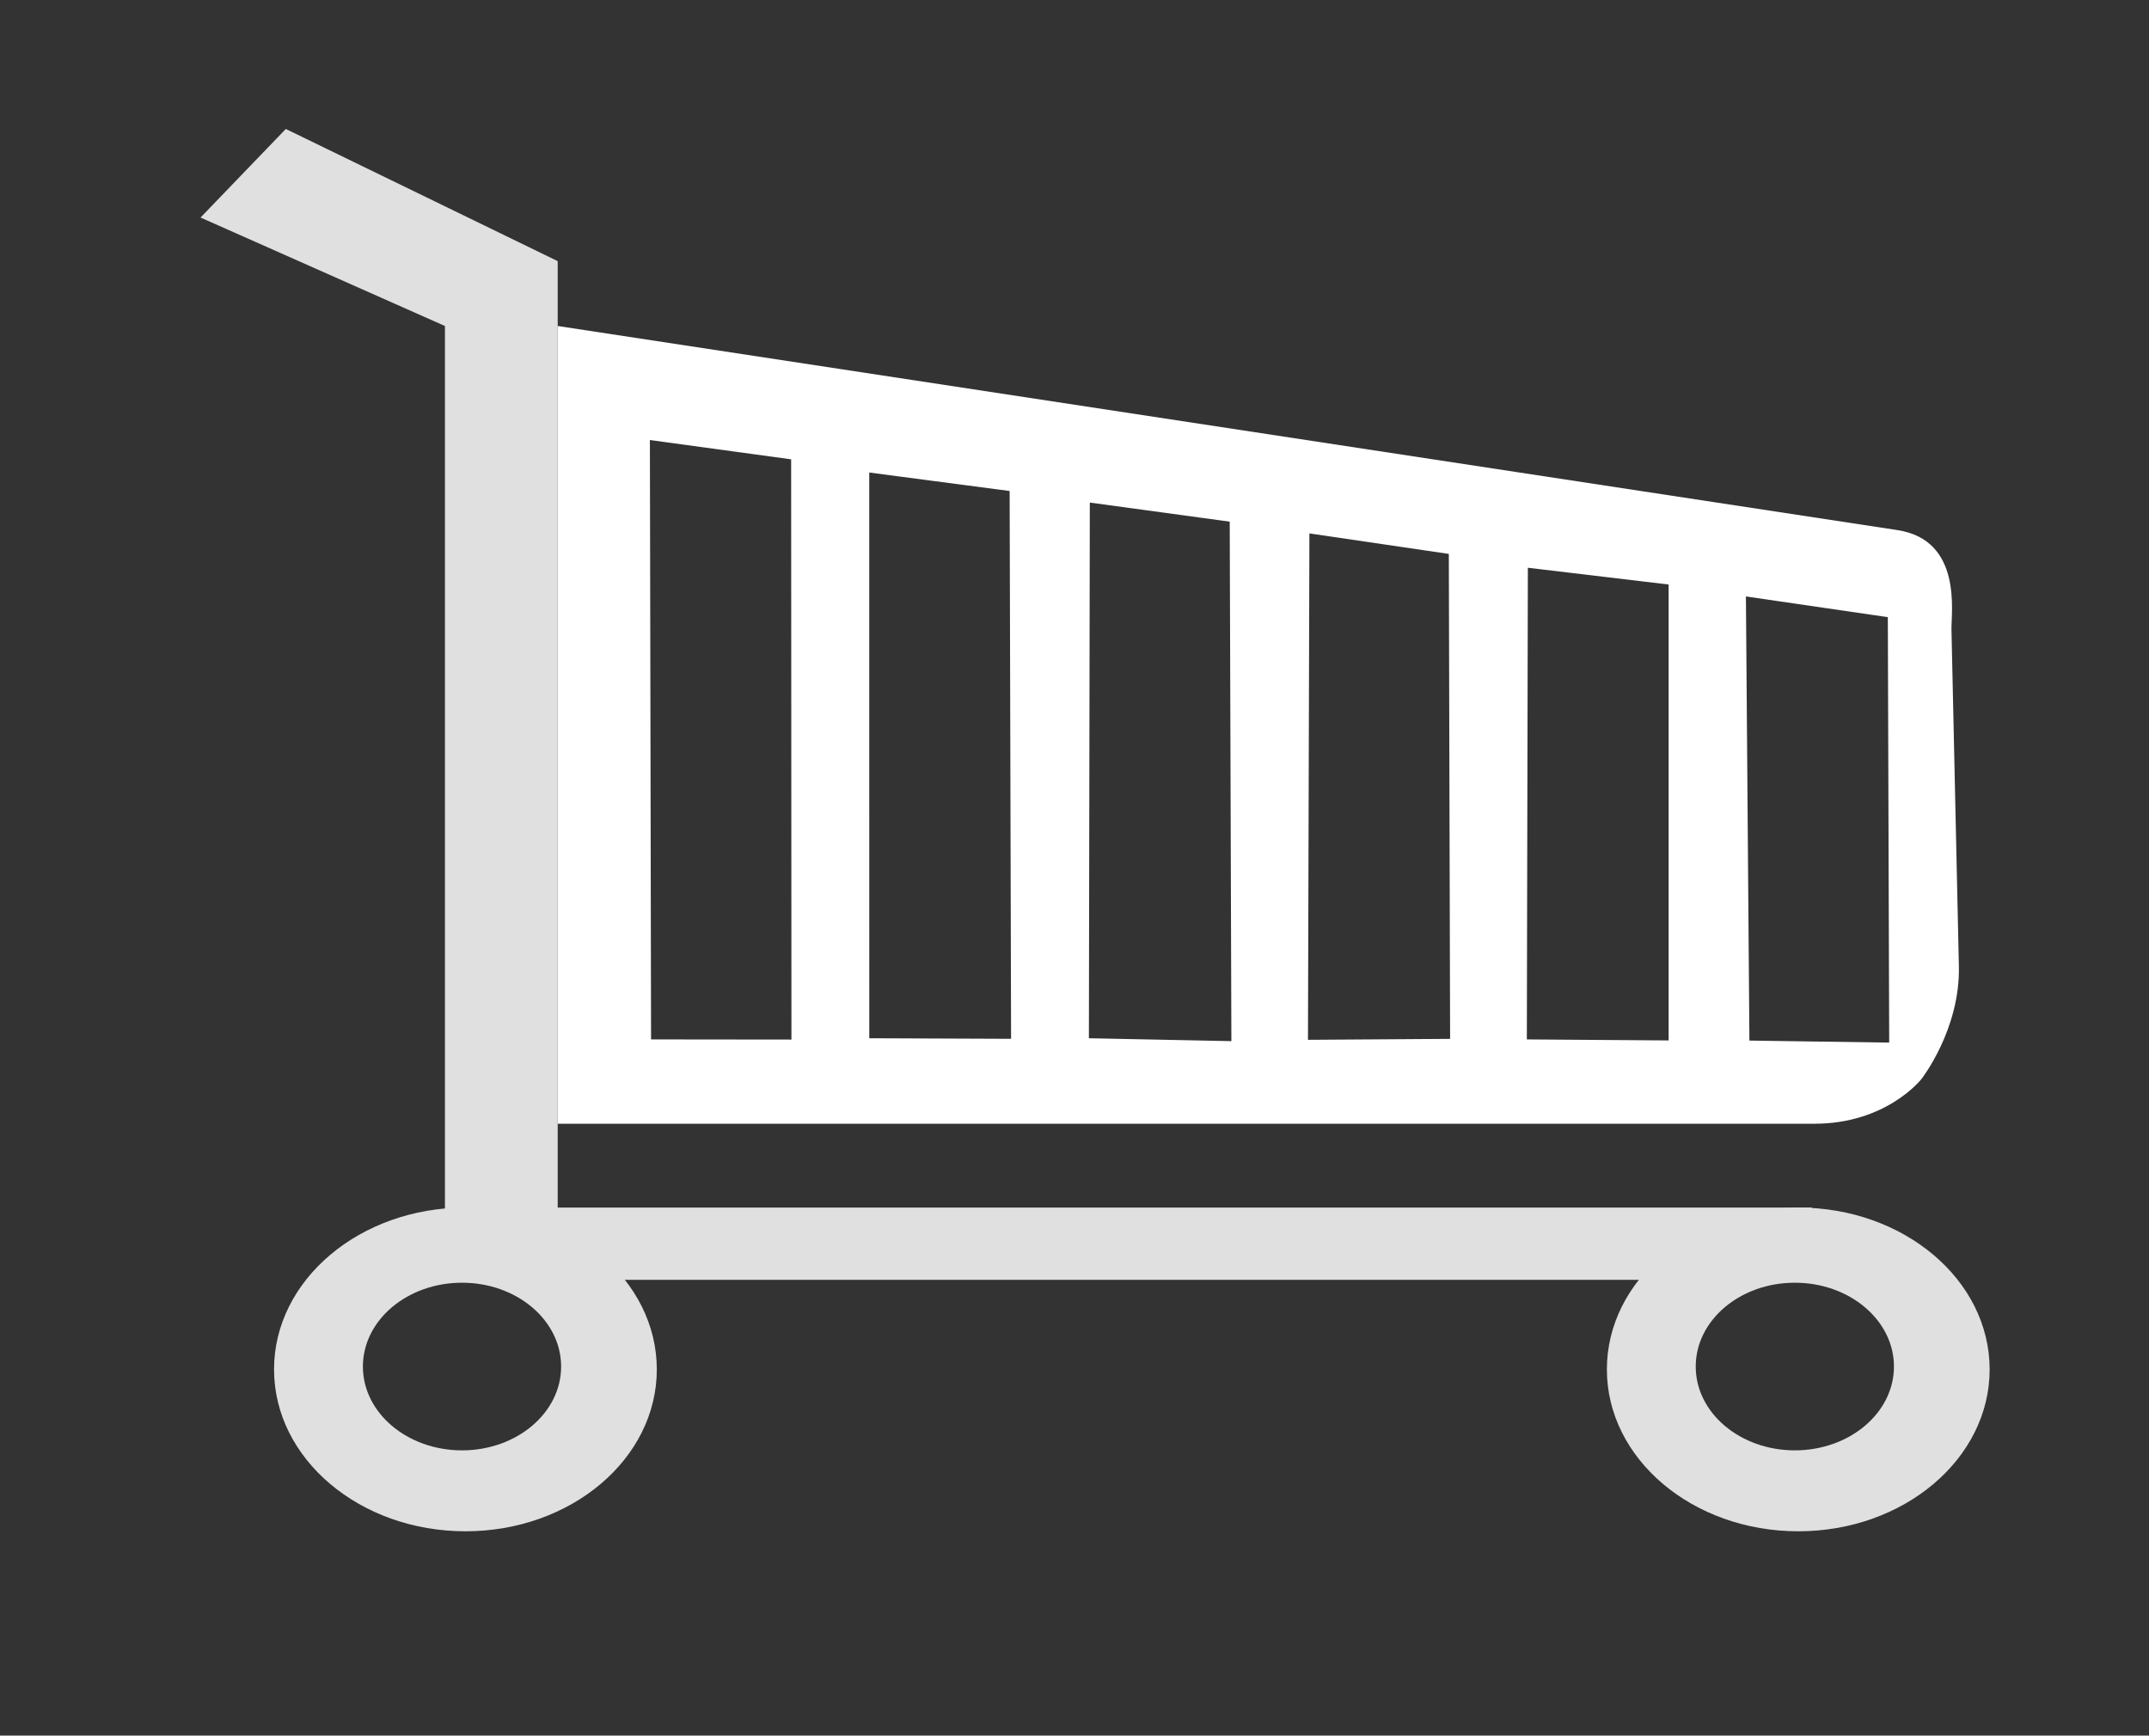
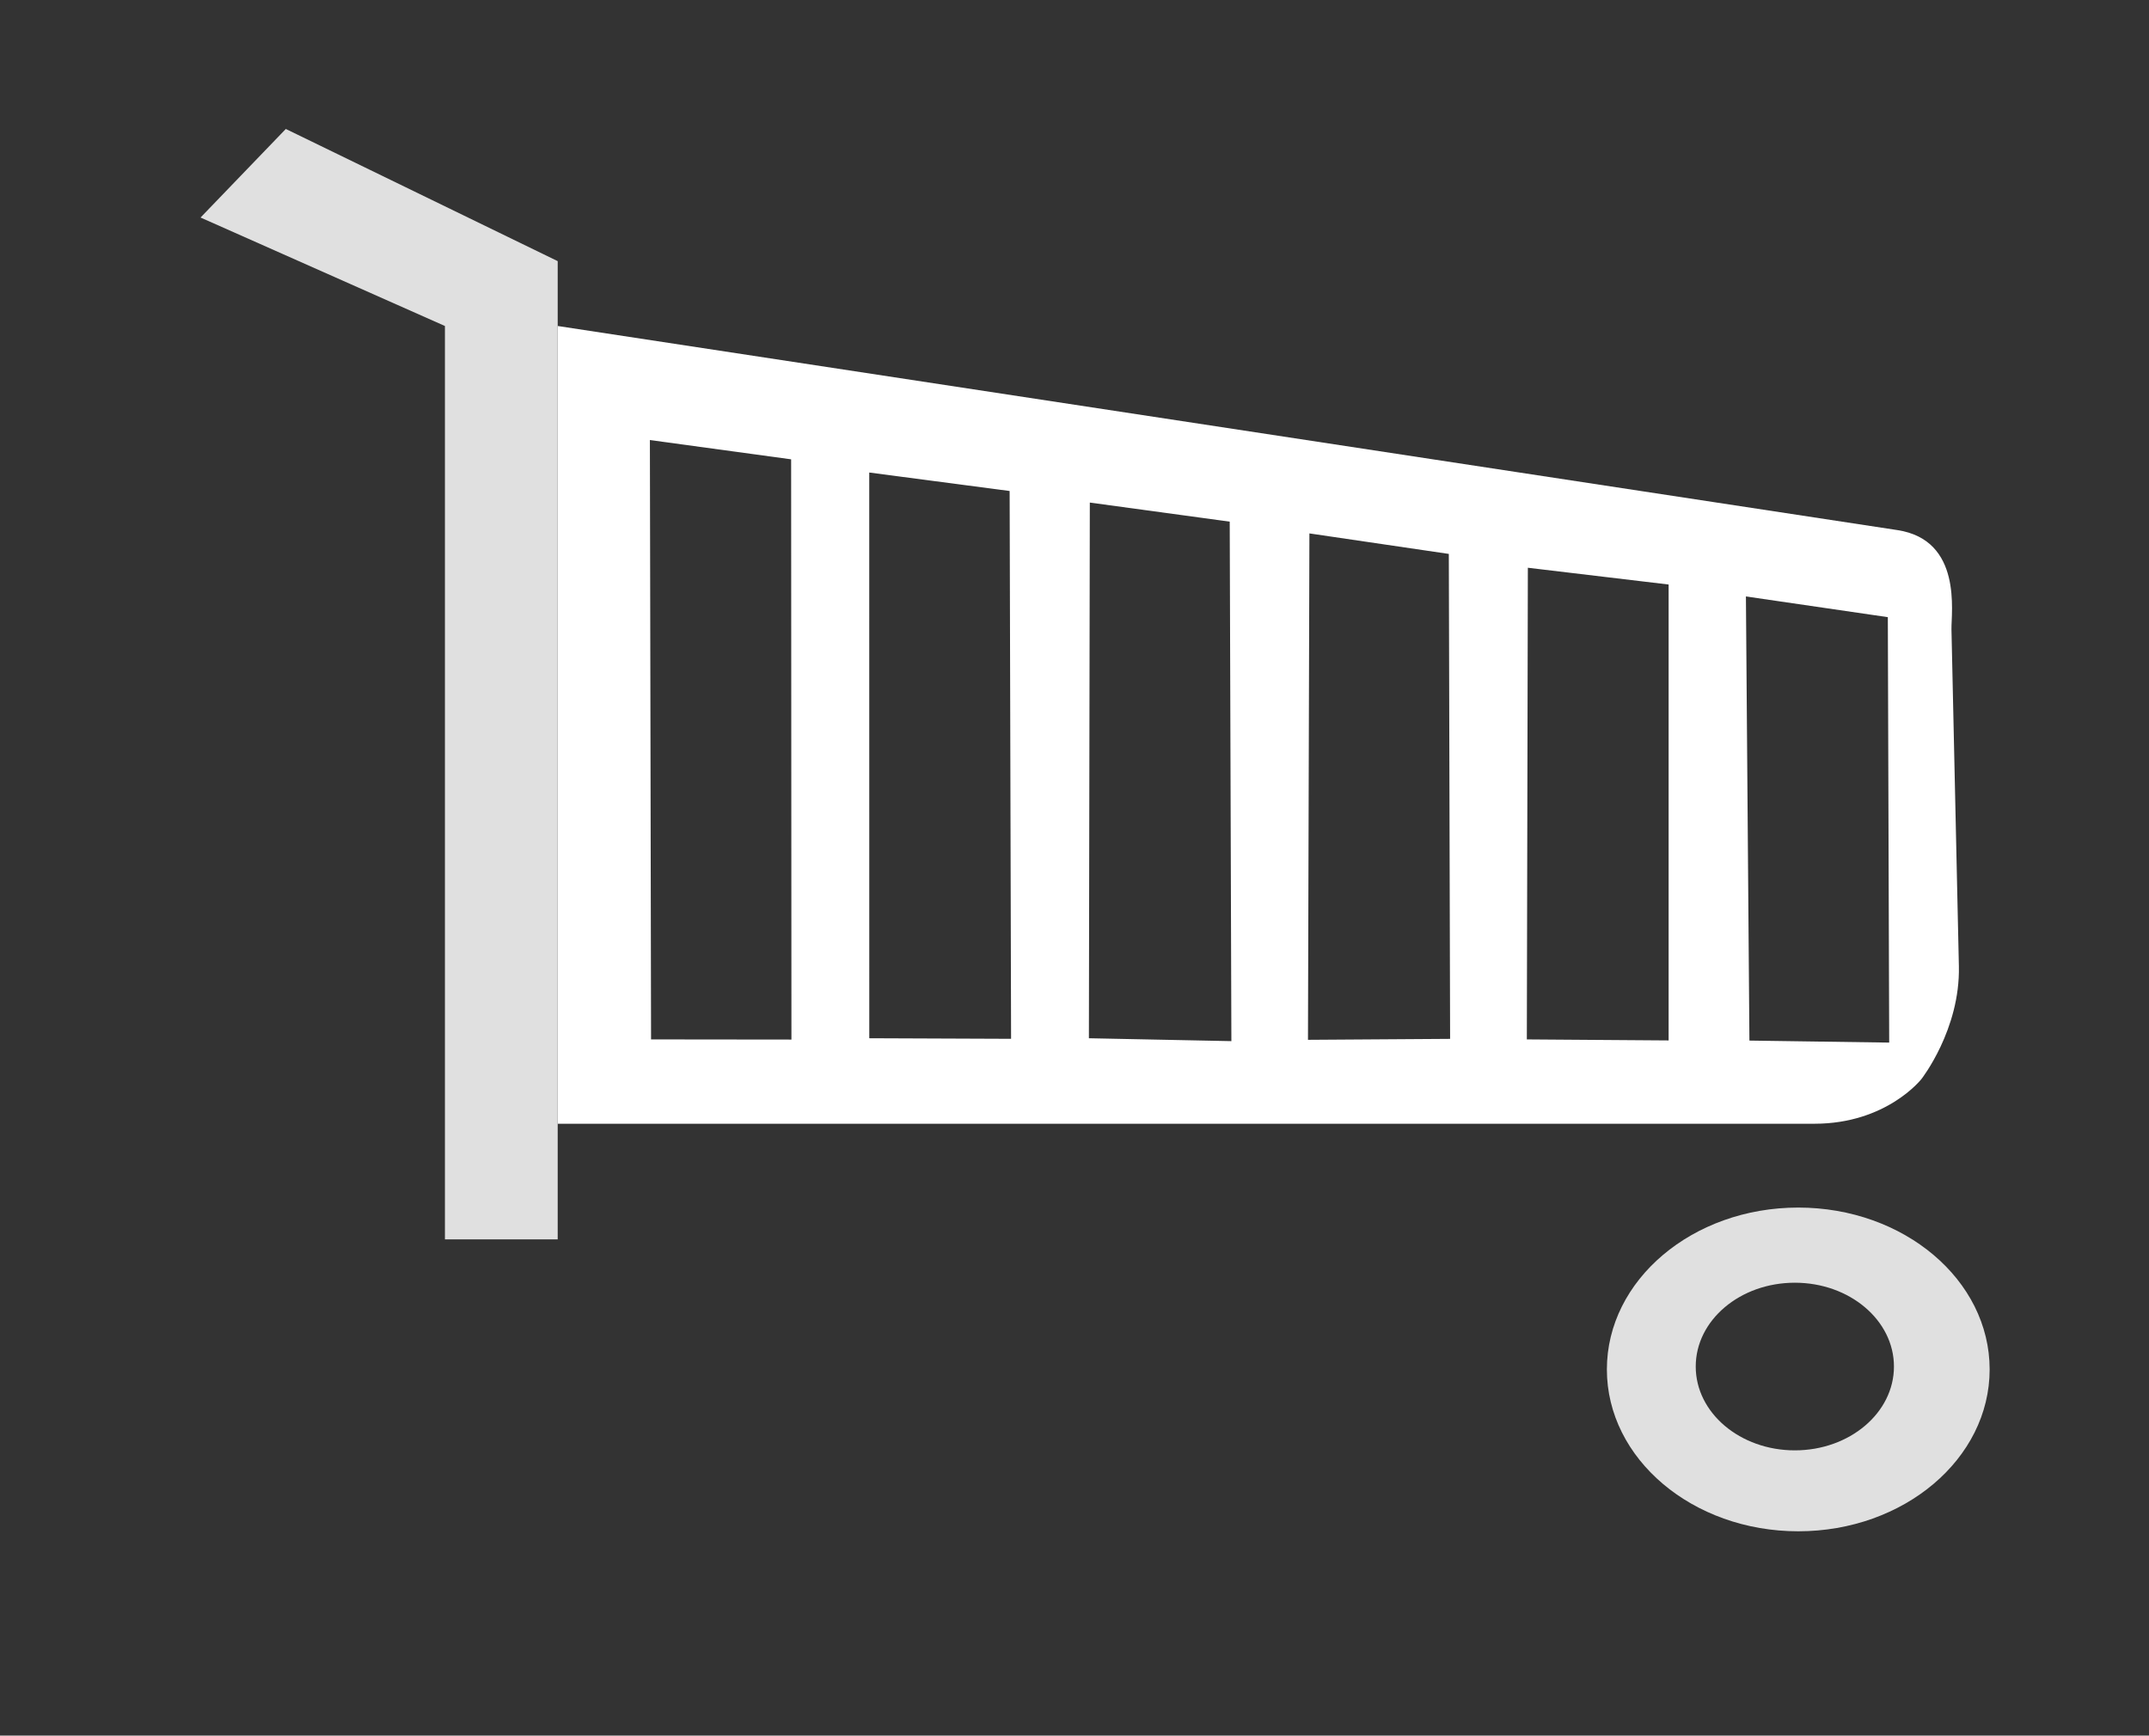
<svg xmlns="http://www.w3.org/2000/svg" xmlns:ns1="http://www.inkscape.org/namespaces/inkscape" xmlns:ns2="http://sodipodi.sourceforge.net/DTD/sodipodi-0.dtd" version="1.1" y="0px" x="0px" viewBox="0 0 947 765" id="svg2" ns1:version="0.48.5 r10040" width="100%" height="100%" ns2:docname="shoppingcart.svg">
  <rect x="0" y="0" width="947" height="765" fill="#333333" stroke="none" />
  <defs id="defs21" />
  <ns2:namedview pagecolor="#462218" bordercolor="#666666" borderopacity="1" objecttolerance="10" gridtolerance="10" guidetolerance="10" ns1:pageopacity="0.97647059" ns1:pageshadow="2" ns1:window-width="1920" ns1:window-height="1014" id="namedview19" showgrid="false" ns1:zoom="0.61004536" ns1:cx="764.35007" ns1:cy="379.1273" ns1:window-x="0" ns1:window-y="44" ns1:window-maximized="1" ns1:current-layer="svg2" ns1:snap-global="true" ns1:snap-nodes="true" ns1:snap-grids="false" ns1:snap-to-guides="true" ns1:snap-page="false" showguides="true" ns1:guide-bbox="true" />
  <g transform="matrix(1.506,0,0,1.274,-257.242,-154.428)" id="g3014">
-     <path ns2:nodetypes="ccccc" d="m 307,539 0,25 394,0 0,-25 z" id="path7" ns1:connector-curvature="0" style="fill:#e0e0e0" />
-     <path ns2:nodetypes="ssssssssss" d="m 307,651 c -30.93,0 -56,-25.07 -56,-56 0,-30.93 25.07,-56 56,-56 30.93,0 56,25.07 56,56 0,30.93 -25.07,56 -56,56 z m -1,-28 c 16.02,0 29,-12.98 29,-29 0,-16.02 -12.98,-29 -29,-29 -16.02,0 -29,12.98 -29,29 0,16.02 12.98,29 29,29 z" id="path9" ns1:connector-curvature="0" style="fill:#e0e0e0" />
    <path ns2:nodetypes="ssssssssss" d="m 697,651 c -30.93,0 -56,-25.07 -56,-56 0,-30.93 25.07,-56 56,-56 30.93,0 56,25.07 56,56 0,30.93 -25.07,56 -56,56 z m -1,-28 c 16.02,0 29,-12.98 29,-29 0,-16.02 -12.98,-29 -29,-29 -16.02,0 -29,12.98 -29,29 0,16.02 12.98,29 29,29 z" id="path11" ns1:connector-curvature="0" style="fill:#e0e0e0" />
    <path ns2:nodetypes="ssscsccscccccccccccccccccccccccccccccc" d="m 726.019,304.615 c 19.071,3.435 15.702,28.512 15.811,34.361 L 744,455.52 c 0.407,21.886 -10.955,39.01 -10.955,39.01 0,0 -10.175,15.47 -31.315,15.47 L 334,510 334,234 z m -365.043,-31.158 0.341,207.368 41.077,0.054 -0.089,-200.749 z m 64.185,11.241 0.01,195.723 41.491,0.196 -0.421,-189.529 z m 64.541,10.391 -0.269,185.332 41.693,1 -0.486,-179.728 z m 64.255,10.671 -0.42,175.203 41.589,-0.328 -0.377,-167.781 z m 63.92,11.881 -0.299,163.184 41.489,0.354 10e-6,-157.737 z m 63.805,9.927 1.024,153.66 40.901,0.697 -0.399,-147.189 z" id="path13" ns1:connector-curvature="0" style="fill:#ffffff" />
    <path ns2:nodetypes="ccccccc" d="M 229.492,196.475 301,234 l 0,316 33,0 0,-338.44 -79.559,-45.729 z" id="path15" ns1:connector-curvature="0" style="fill:#e0e0e0" />
  </g>
</svg>